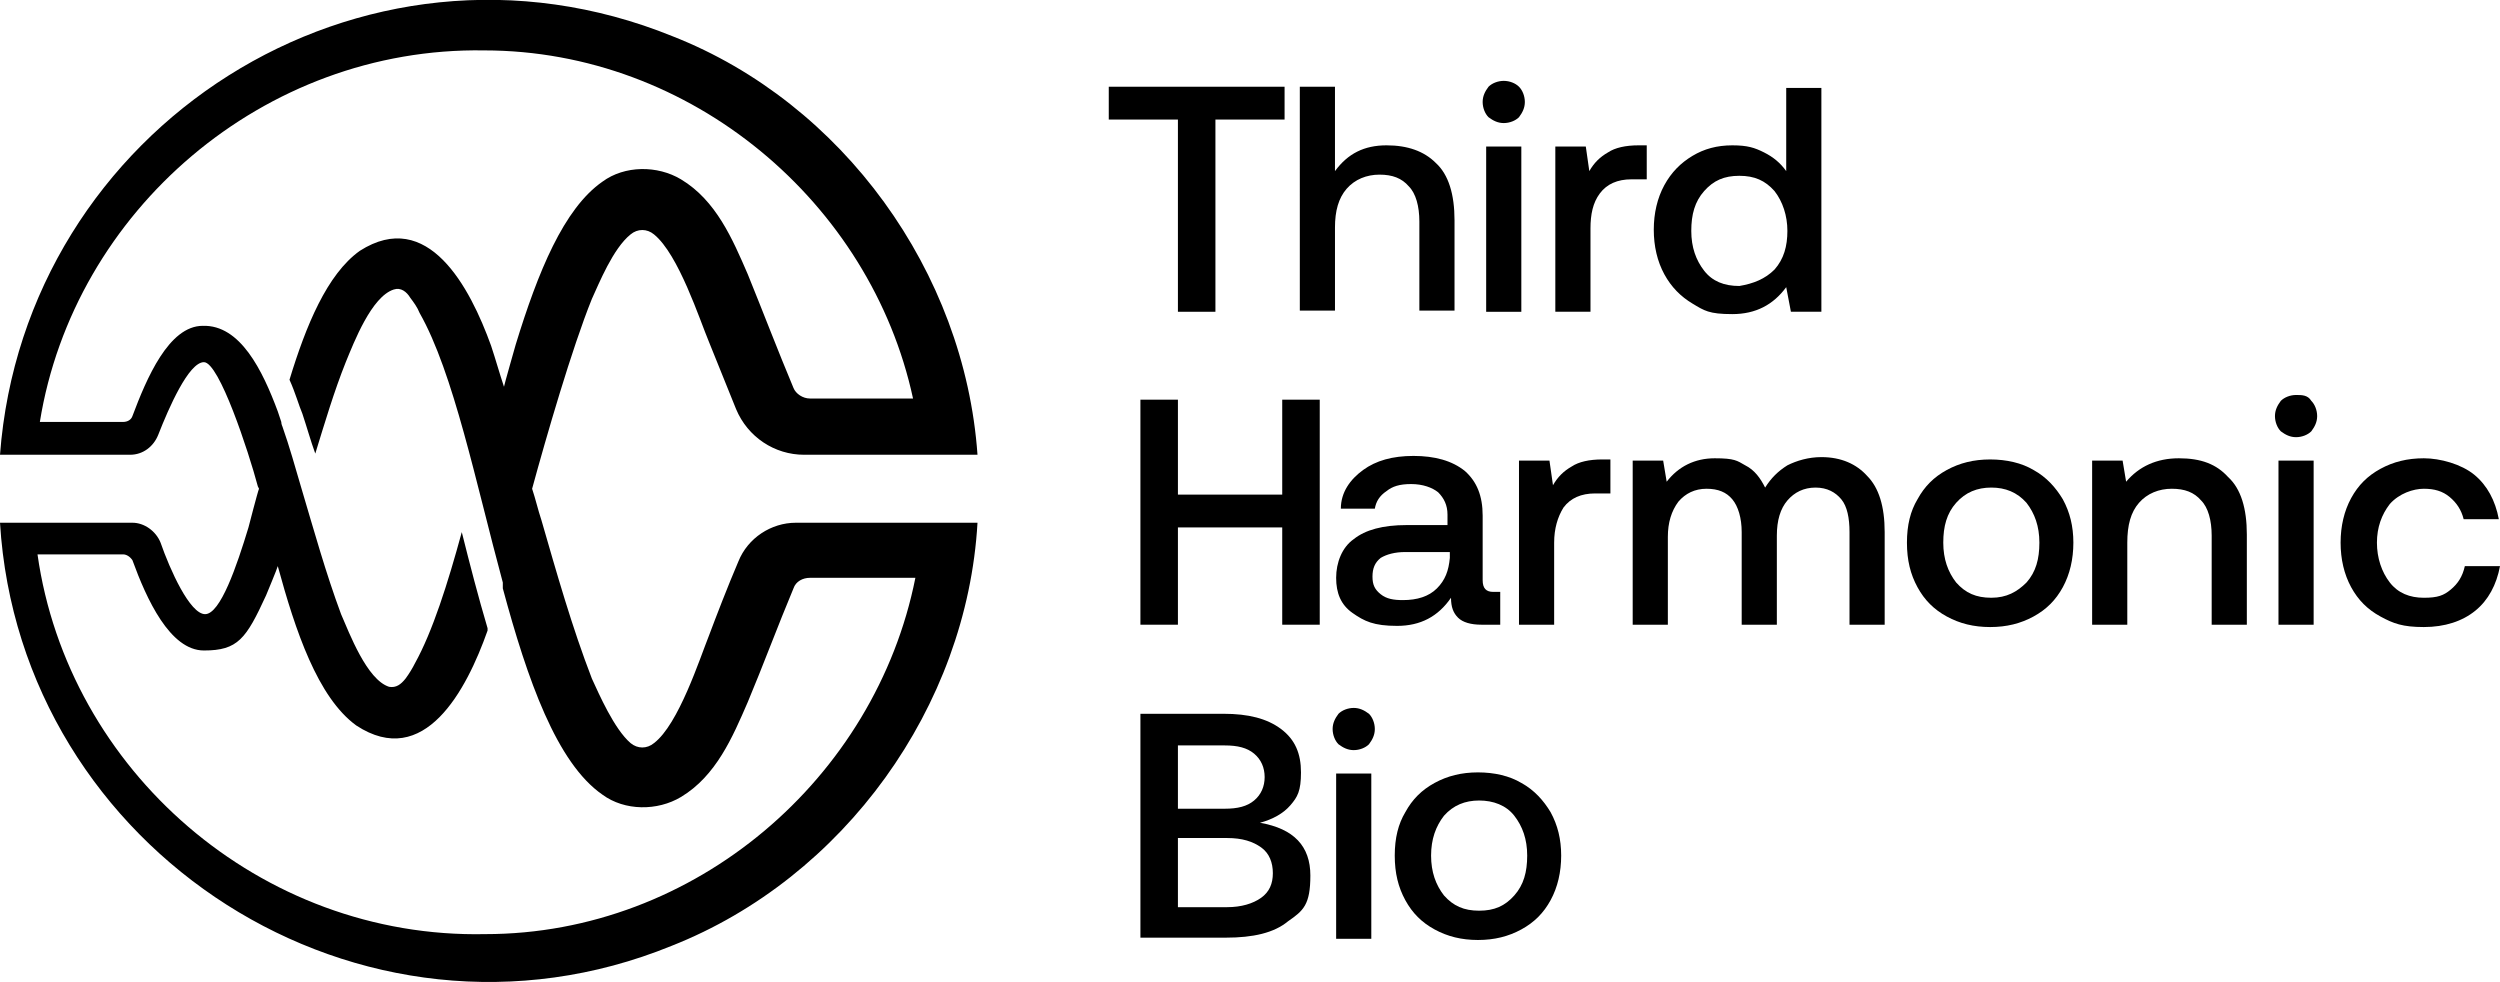
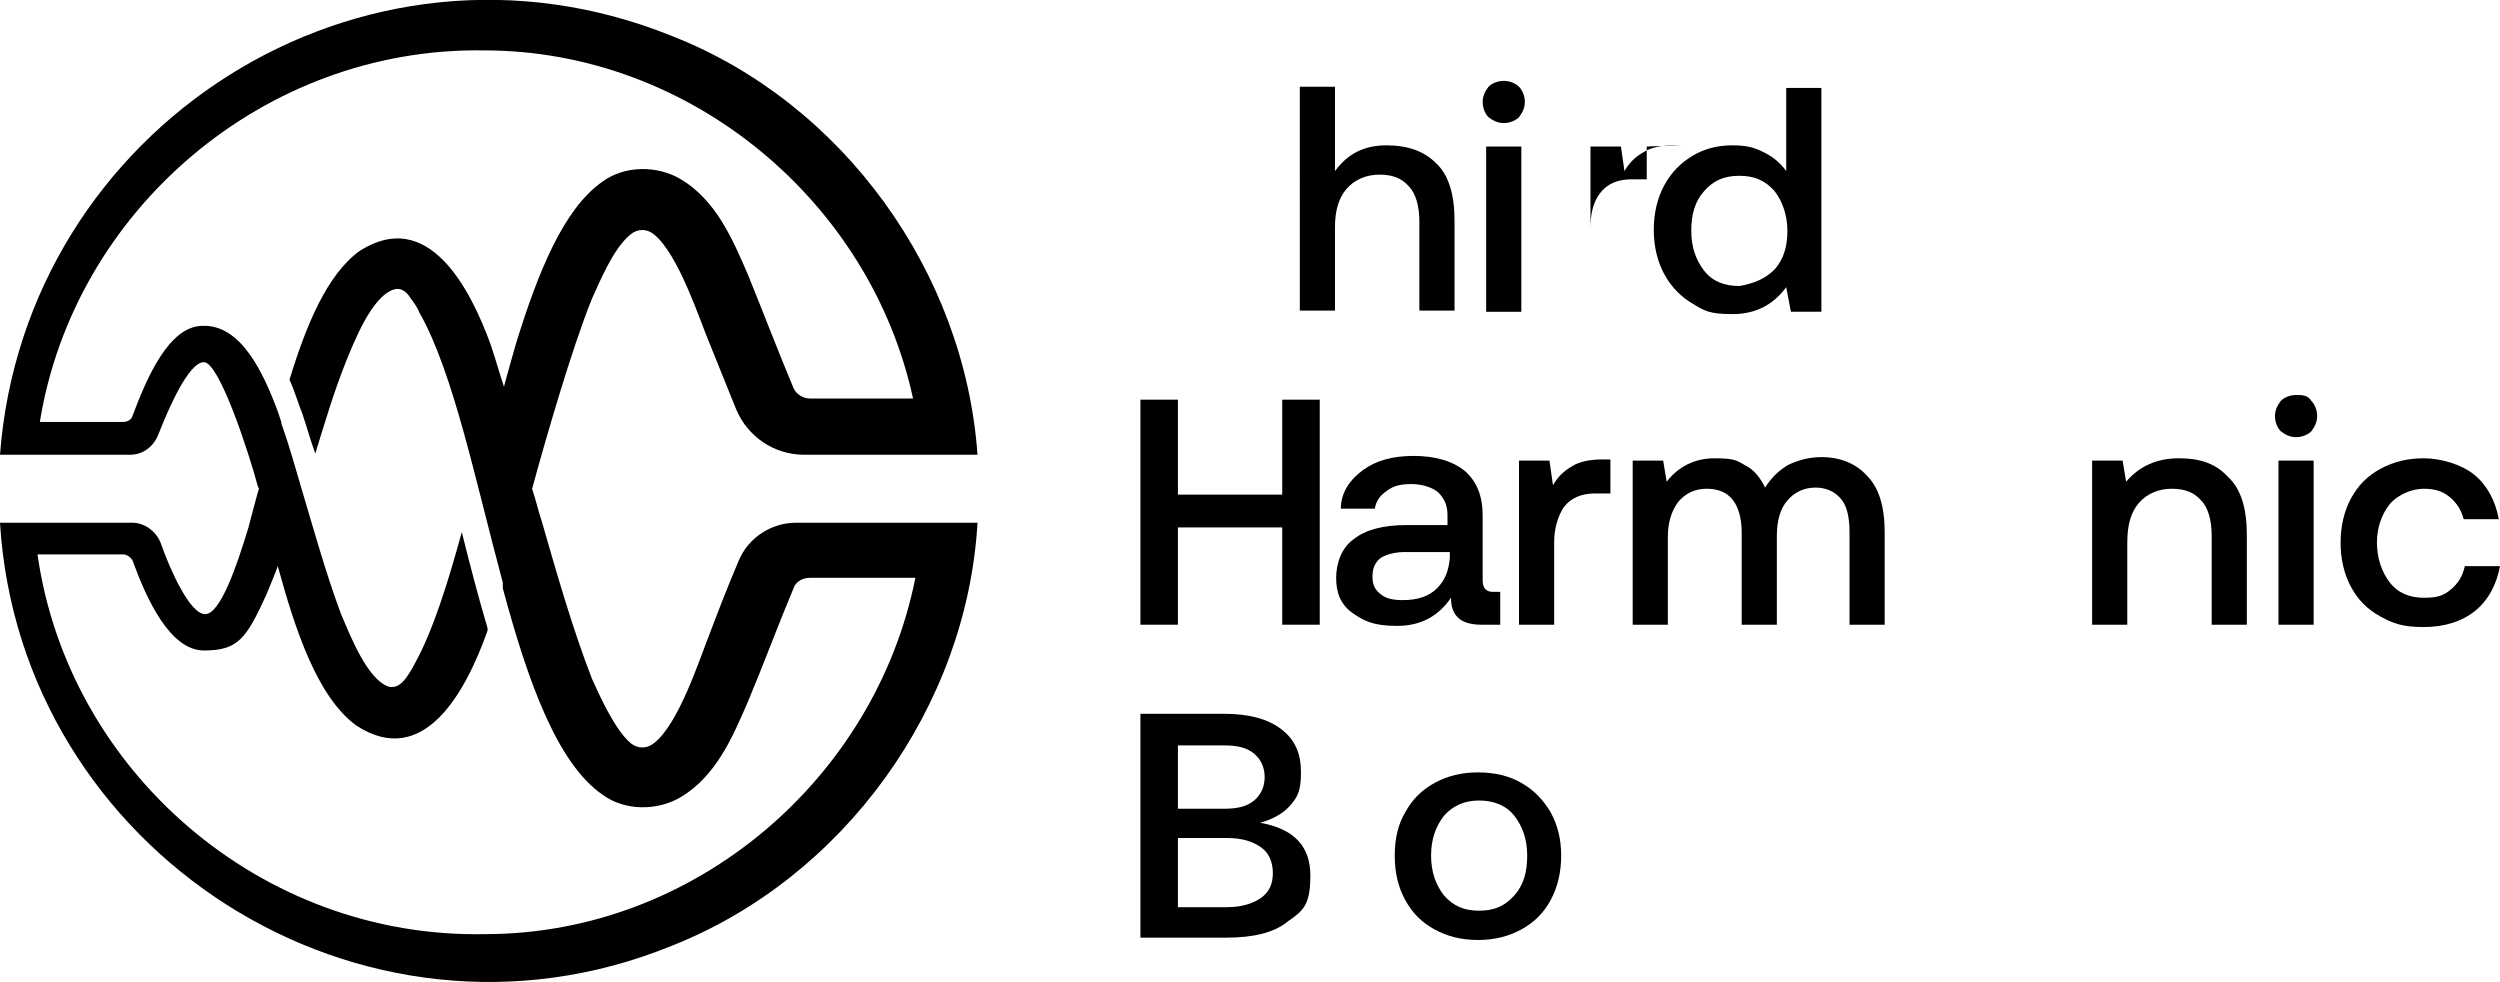
<svg xmlns="http://www.w3.org/2000/svg" id="_Слой_1" data-name="Слой 1" version="1.1" viewBox="0 0 213.3 83.8">
  <defs>
    <style>
      .cls-1 {
        fill: #000;
        stroke-width: 0px;
      }
    </style>
  </defs>
  <path class="cls-1" d="M81.5,38.8h1.9c-1.1-15.6-11.5-30-26-35.7C30.8-7.7,2.1,10.9,0,38.8h11.1c1.1,0,2-.7,2.4-1.7.9-2.3,2.6-6.2,3.9-6.2s3.8,7.6,4.6,10.6q0,0,.1.2c-.1.2-.9,3.3-.9,3.3-1,3.3-2.4,7.4-3.7,7.4s-3-3.8-3.8-6.1c-.4-1-1.4-1.7-2.4-1.7H0c1.7,28,30.8,46.9,57.3,36.1,14.7-5.8,25.2-20.4,26.1-36.1h-15.5c-2.1,0-4.1,1.3-4.9,3.3-.9,2.1-1.9,4.7-2.5,6.3-.8,2-2.6,7.6-4.7,9.2-.6.5-1.4.5-2,0-1.4-1.2-2.7-4.2-3.3-5.5-1.7-4.4-3-9-4.3-13.5-.3-.9-.5-1.8-.8-2.7h0c1.2-4.4,3.4-12,5.1-16.2.6-1.3,1.8-4.3,3.3-5.5.6-.5,1.4-.5,2,0,2.1,1.7,3.9,7.3,4.7,9.2.6,1.5,1.5,3.7,2.3,5.7,1,2.4,3.3,3.9,5.8,3.9h12.9ZM41.3,4.3c17.7,0,33,13,36.6,29.7h-8.8c-.6,0-1.2-.4-1.4-.9-1.3-3.1-2.6-6.5-3.9-9.7-1.3-3-2.7-6.3-5.7-8.1-2-1.2-4.8-1.2-6.7.2-3.3,2.3-5.5,7.7-7.4,13.9,0,0-1,3.5-1,3.6h0c-.4-1.2-.7-2.3-1.1-3.5-1.8-5-5.4-11.8-11.2-8.1-2.8,2-4.6,6.4-6,11,.5,1.1.8,2.2,1.1,2.9.4,1.2.7,2.3,1.1,3.4.8-2.6,1.6-5.3,2.6-7.8.7-1.7,2.2-5.6,4.1-6.2.6-.2,1.1.2,1.4.7.3.4.6.8.8,1.3,2.9,5.1,4.8,14.5,7.1,23,0,.2,0,.3,0,.5h0c2.1,7.8,4.6,14.9,8.5,17.6,1.9,1.4,4.7,1.4,6.7.2,3-1.8,4.4-5.1,5.7-8.1,1.3-3.1,2.6-6.6,3.9-9.7.2-.6.8-.9,1.4-.9h9c-3.4,17.1-18.8,30.4-36.7,30.4-19.2.4-35.6-14-38.2-32.4h7.3c.3,0,.6.2.8.5,1.2,3.3,3.2,7.7,6.1,7.7s3.6-1,5.3-4.7c0,0,1-2.4,1-2.5,1.5,5.5,3.4,11.2,6.7,13.6,5.8,3.8,9.4-3,11.2-8.1q0,0,0-.2c-.8-2.7-1.5-5.4-2.2-8.2-1.2,4.4-2.5,8.5-4,11.2-.2.4-.5.9-.8,1.3-.4.5-.8.8-1.4.7-1.9-.6-3.4-4.6-4.1-6.2-1.3-3.5-2.3-7.1-3.4-10.8-.5-1.7-1-3.5-1.6-5.2,0,0-.1-.2-.1-.4h0c-.1-.3-.2-.6-.3-.9h0c-1.3-3.5-3.2-7.4-6.4-7.3-2.9,0-4.8,4.5-6,7.7-.1.3-.4.5-.8.5H3.4C6.3,18,22.5,4,41.3,4.3" />
  <g>
    <g>
-       <polygon class="cls-1" points="94.6 7.4 109.6 7.4 109.6 10.2 103.7 10.2 103.7 26.6 100.5 26.6 100.5 10.2 94.6 10.2 94.6 7.4" />
      <path class="cls-1" d="M122.5,13.9c1.1,1,1.6,2.7,1.6,4.9v7.7h-3v-7.6c0-1.3-.3-2.4-.9-3-.6-.7-1.4-1-2.5-1s-2.1.4-2.8,1.2c-.7.8-1,1.9-1,3.3v7.1h-3V7.4h3v7.2c1.1-1.5,2.5-2.2,4.4-2.2,1.8,0,3.2.5,4.2,1.5" />
      <path class="cls-1" d="M129.6,7.4c.3.3.5.8.5,1.3s-.2.9-.5,1.3c-.3.3-.8.5-1.3.5s-.9-.2-1.3-.5c-.3-.3-.5-.8-.5-1.3s.2-.9.5-1.3c.3-.3.8-.5,1.3-.5s1,.2,1.3.5M126.8,12.5h3v14.1h-3v-14.1Z" />
-       <path class="cls-1" d="M140.5,12.5v2.8h-1.3c-1.2,0-2.1.4-2.7,1.2-.6.8-.8,1.8-.8,3v7.1h-3v-14.1h2.6l.3,2.1c.4-.7.9-1.2,1.6-1.6.6-.4,1.5-.6,2.6-.6h.7Z" />
+       <path class="cls-1" d="M140.5,12.5v2.8h-1.3c-1.2,0-2.1.4-2.7,1.2-.6.8-.8,1.8-.8,3v7.1v-14.1h2.6l.3,2.1c.4-.7.9-1.2,1.6-1.6.6-.4,1.5-.6,2.6-.6h.7Z" />
      <path class="cls-1" d="M155.4,7.4v19.2h-2.6l-.4-2.1c-1.1,1.5-2.6,2.3-4.6,2.3s-2.4-.3-3.4-.9-1.8-1.4-2.4-2.5c-.6-1.1-.9-2.4-.9-3.8s.3-2.7.9-3.8c.6-1.1,1.4-1.9,2.4-2.5s2.1-.9,3.4-.9,1.9.2,2.7.6,1.4.9,1.9,1.6v-7.1h3ZM151.4,23c.8-.9,1.1-2,1.1-3.3s-.4-2.5-1.1-3.4c-.8-.9-1.7-1.3-3-1.3s-2.2.4-3,1.3-1.1,2-1.1,3.4.4,2.5,1.1,3.4c.7.9,1.7,1.3,3,1.3,1.2-.2,2.2-.6,3-1.4" />
    </g>
    <g>
      <polygon class="cls-1" points="97.3 34.1 100.5 34.1 100.5 42.2 109.4 42.2 109.4 34.1 112.6 34.1 112.6 53.3 109.4 53.3 109.4 45 100.5 45 100.5 53.3 97.3 53.3 97.3 34.1" />
      <path class="cls-1" d="M128,50.7v2.6h-1.6c-.9,0-1.6-.2-2-.6-.4-.4-.6-.9-.6-1.7-1.1,1.6-2.6,2.4-4.6,2.4s-2.8-.4-3.8-1.1c-1-.7-1.4-1.7-1.4-3s.5-2.6,1.5-3.3c1-.8,2.5-1.2,4.5-1.2h3.5v-.9c0-.8-.3-1.4-.8-1.9-.5-.4-1.3-.7-2.3-.7s-1.6.2-2.1.6c-.6.4-.9.9-1,1.5h-2.9c0-1.4.8-2.5,1.9-3.3s2.5-1.2,4.3-1.2,3.3.4,4.4,1.3c1,.9,1.5,2.1,1.5,3.8v5.5c0,.7.3,1,.9,1h.6v.2ZM123.6,47.1h-3.7c-.9,0-1.6.2-2.1.5-.5.4-.7.9-.7,1.6s.2,1.1.7,1.5,1.1.5,1.9.5c1.2,0,2.2-.3,2.9-1,.7-.7,1-1.5,1.1-2.6v-.5h-.1Z" />
      <path class="cls-1" d="M137.4,39.3v2.8h-1.3c-1.2,0-2.1.4-2.7,1.2-.5.8-.8,1.8-.8,3v7h-3v-14h2.6l.3,2.1c.4-.7.9-1.2,1.6-1.6.6-.4,1.5-.6,2.6-.6h.7Z" />
      <path class="cls-1" d="M159.3,40.6c1,1,1.5,2.6,1.5,4.8v7.9h-3v-7.9c0-1.2-.2-2.2-.7-2.8s-1.2-1-2.2-1-1.8.4-2.4,1.1c-.6.7-.9,1.7-.9,3v7.6h-3v-7.9c0-1.2-.3-2.2-.8-2.8s-1.2-.9-2.2-.9-1.8.4-2.4,1.1c-.6.8-.9,1.8-.9,3v7.5h-3v-14h2.6l.3,1.8c1-1.3,2.4-2,4.1-2s1.9.2,2.6.6c.8.4,1.3,1.1,1.7,1.9.5-.8,1.1-1.4,1.9-1.9.8-.4,1.8-.7,2.9-.7,1.7,0,3,.6,3.9,1.6" />
-       <path class="cls-1" d="M166.1,52.6c-1.1-.6-1.9-1.4-2.5-2.5s-.9-2.3-.9-3.8.3-2.7.9-3.7c.6-1.1,1.4-1.9,2.5-2.5s2.3-.9,3.7-.9,2.7.3,3.7.9c1.1.6,1.9,1.5,2.5,2.5.6,1.1.9,2.3.9,3.7s-.3,2.7-.9,3.8c-.6,1.1-1.4,1.9-2.5,2.5s-2.3.9-3.7.9-2.6-.3-3.7-.9M172.9,49.7c.8-.9,1.1-2,1.1-3.4s-.4-2.5-1.1-3.4c-.8-.9-1.8-1.3-3-1.3s-2.2.4-3,1.3c-.8.9-1.1,2-1.1,3.4s.4,2.5,1.1,3.4c.8.9,1.7,1.3,3,1.3s2.2-.5,3-1.3" />
      <path class="cls-1" d="M190.1,40.7c1.1,1,1.6,2.7,1.6,4.9v7.7h-3v-7.6c0-1.3-.3-2.4-.9-3-.6-.7-1.4-1-2.5-1s-2.1.4-2.8,1.2-1,1.9-1,3.4v7h-3v-14h2.6l.3,1.8c1.1-1.3,2.6-2,4.5-2s3.2.5,4.2,1.6" />
      <path class="cls-1" d="M197.2,34.2c.3.3.5.8.5,1.3s-.2.9-.5,1.3c-.3.3-.8.5-1.3.5s-.9-.2-1.3-.5c-.3-.3-.5-.8-.5-1.3s.2-.9.5-1.3c.3-.3.8-.5,1.3-.5.5,0,1,0,1.3.5M194.4,39.3h3v14h-3v-14Z" />
      <path class="cls-1" d="M211.2,52.1c-1.1.9-2.6,1.4-4.4,1.4s-2.6-.3-3.7-.9c-1.1-.6-1.9-1.4-2.5-2.5s-.9-2.4-.9-3.8.3-2.7.9-3.8c.6-1.1,1.4-1.9,2.5-2.5s2.3-.9,3.7-.9,3.2.5,4.3,1.4,1.8,2.2,2.1,3.8h-3c-.2-.8-.6-1.4-1.2-1.9-.6-.5-1.3-.7-2.2-.7s-2.1.4-2.9,1.3c-.7.9-1.1,2-1.1,3.3s.4,2.5,1.1,3.4c.7.9,1.7,1.3,2.9,1.3s1.7-.2,2.3-.7,1-1.1,1.2-2h3c-.3,1.6-1,2.9-2.1,3.8" />
    </g>
    <g>
      <path class="cls-1" d="M104.4,60.9c2.1,0,3.7.4,4.9,1.3,1.2.9,1.7,2.1,1.7,3.7s-.3,2.1-.9,2.8c-.6.7-1.5,1.2-2.6,1.5,2.9.5,4.3,2,4.3,4.5s-.6,3-1.9,3.9c-1.2,1-3,1.4-5.3,1.4h-7.3v-19.1h7.1ZM100.5,69h4c1.1,0,1.9-.2,2.5-.7s.9-1.2.9-2-.3-1.5-.9-2-1.4-.7-2.5-.7h-4v5.4ZM100.5,77.4h4.2c1.2,0,2.2-.3,2.9-.8.7-.5,1-1.2,1-2.1s-.3-1.7-1-2.2-1.6-.8-2.9-.8h-4.2v5.9Z" />
-       <path class="cls-1" d="M116.8,60.9c.3.3.5.8.5,1.3s-.2.9-.5,1.3c-.3.3-.8.5-1.3.5s-.9-.2-1.3-.5c-.3-.3-.5-.8-.5-1.3s.2-.9.5-1.3c.3-.3.8-.5,1.3-.5s.9.2,1.3.5M114,66h3v14.1h-3v-14.1Z" />
      <path class="cls-1" d="M122.4,79.3c-1.1-.6-1.9-1.4-2.5-2.5s-.9-2.3-.9-3.8.3-2.7.9-3.7c.6-1.1,1.4-1.9,2.5-2.5,1.1-.6,2.3-.9,3.7-.9s2.7.3,3.7.9c1.1.6,1.9,1.5,2.5,2.5.6,1.1.9,2.3.9,3.7s-.3,2.7-.9,3.8c-.6,1.1-1.4,1.9-2.5,2.5s-2.3.9-3.7.9-2.6-.3-3.7-.9M129.2,76.4c.8-.9,1.1-2,1.1-3.4s-.4-2.5-1.1-3.4-1.8-1.3-3-1.3-2.2.4-3,1.3c-.7.9-1.1,2-1.1,3.4s.4,2.5,1.1,3.4c.8.9,1.7,1.3,3,1.3s2.2-.4,3-1.3" />
    </g>
  </g>
</svg>